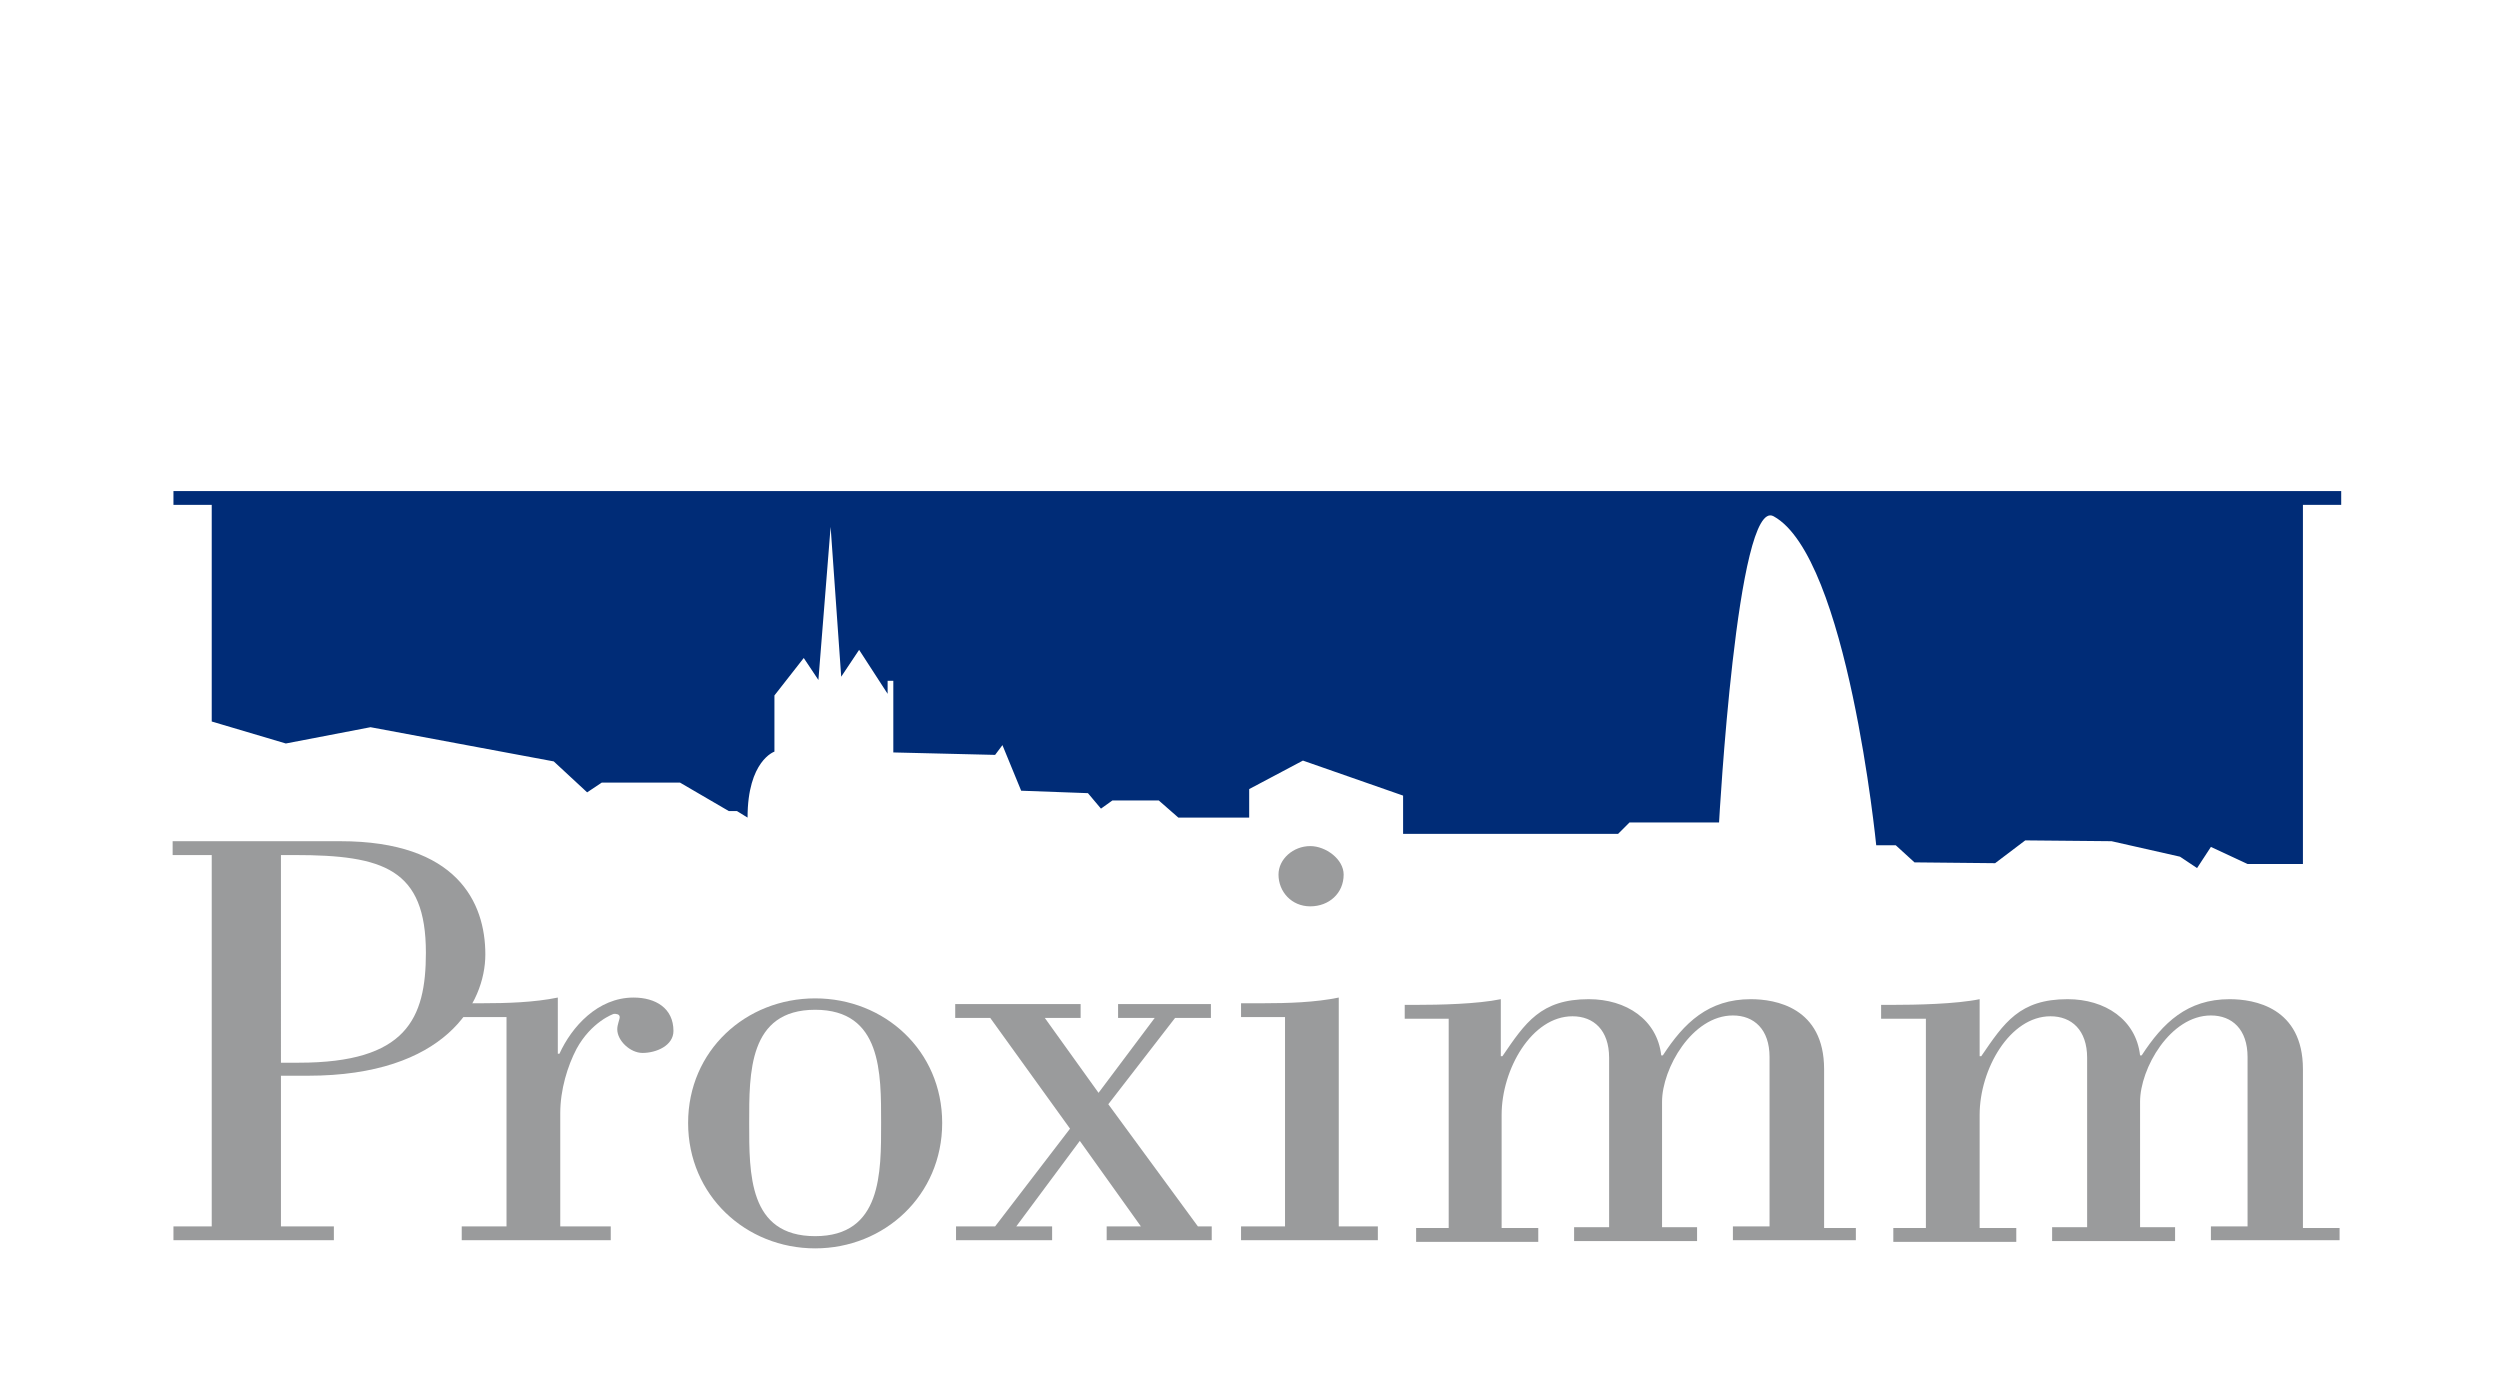
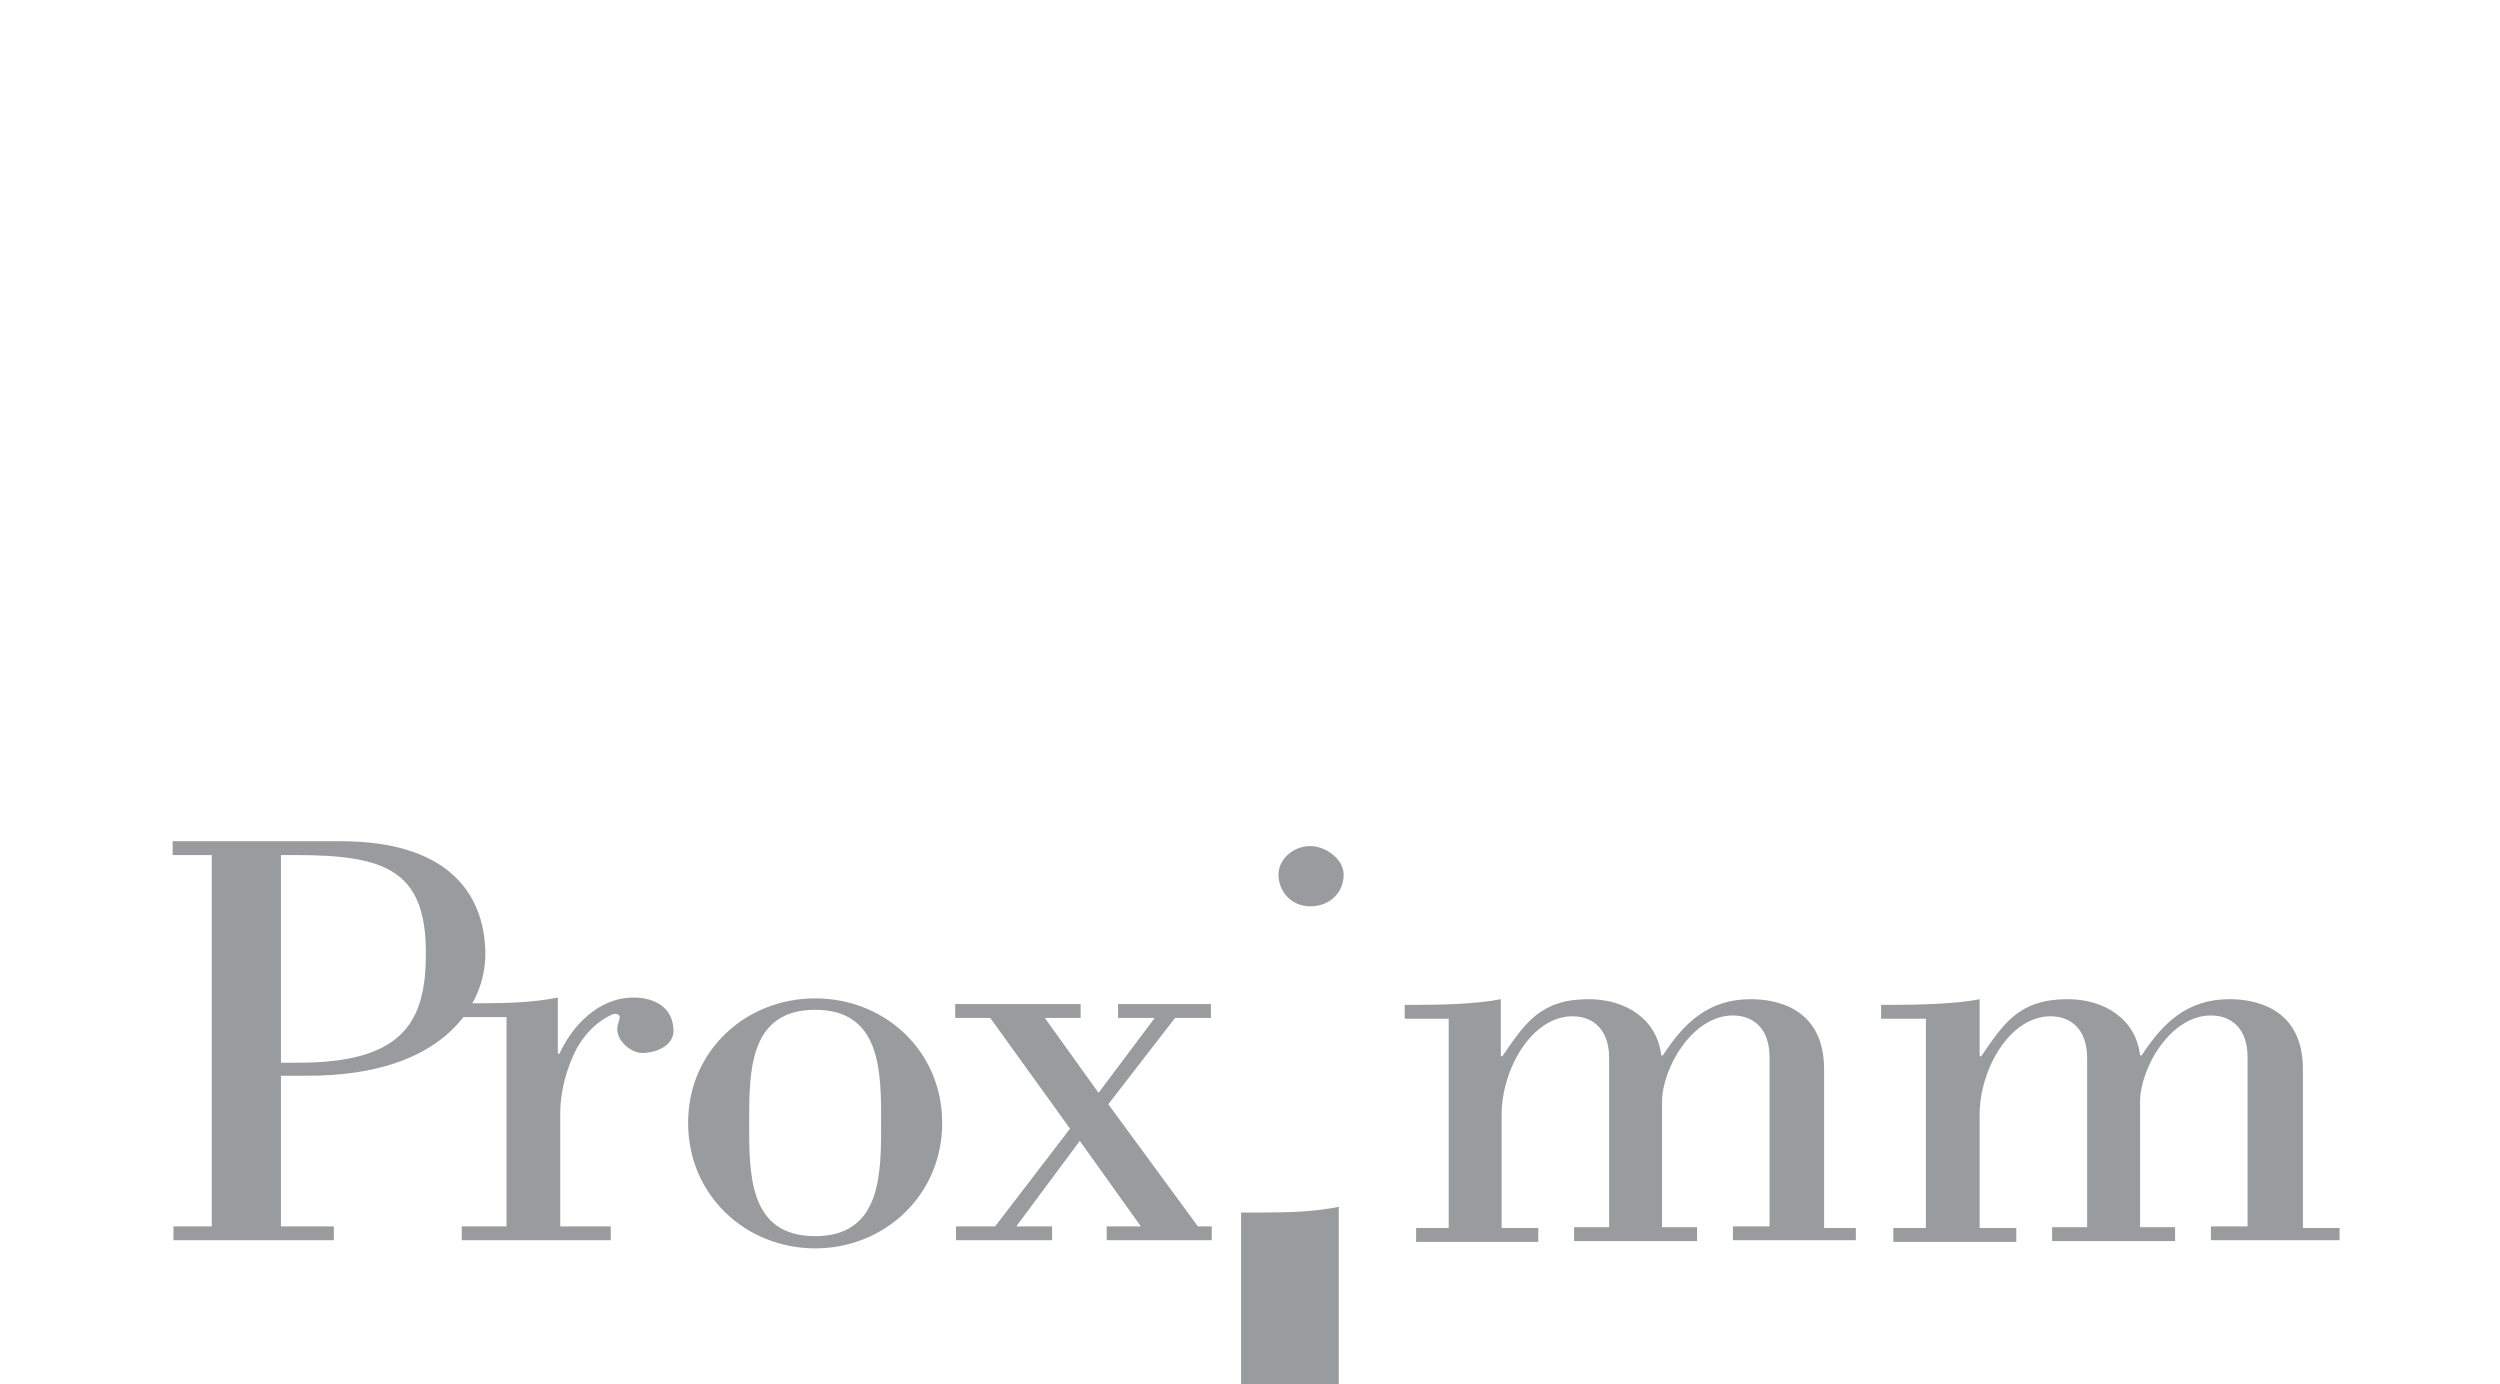
<svg xmlns="http://www.w3.org/2000/svg" version="1.1" id="Calque_1" x="0px" y="0px" width="307px" height="170px" viewBox="0 0 307 170" style="enable-background:new 0 0 307 170;" xml:space="preserve">
  <style type="text/css">
	.st0{fill:#002C77;}
	.st1{fill:#9A9B9C;}
</style>
-   <path class="st0" d="M287.3,60.3H21.3V62h4.7v26.6l9.1,2.7l10.4-2l22.5,4.2l4.1,3.8l1.8-1.2h9.6l6,3.5h1l1.3,0.8  c0-7,3.3-8.1,3.3-8.1v-6.9l3.6-4.6l1.8,2.7l1.5-18.8l1.3,18.4l2.2-3.3l3.5,5.4v-1.6h0.7v8.8l12.5,0.3l0.9-1.2l2.3,5.6l8.2,0.3  l1.6,1.9l1.4-1h5.7l2.4,2.1h8.7v-3.5l6.6-3.5l12.3,4.3v4.7h26.4l1.4-1.4h11c0,0,2.2-40.1,6.7-37.6c9.1,5,12.6,40.4,12.6,40.4h2.4  l2.3,2.1l9.9,0.1l3.7-2.8l10.6,0.1l8.4,1.9l2.1,1.4l1.7-2.6l4.5,2.1h6.8V62h4.7V60.3z" />
  <g>
    <path class="st1" d="M21.3,103.3h20.5c14.3,0,17.8,7.5,17.8,13.9c0,6-4.9,14.9-21.8,14.9h-3.3v18.5H41v1.7H21.3v-1.7H26V105h-4.8   V103.3z M34.5,130.5h2.2c13.2,0,15.6-5.4,15.6-13.5c0-10.3-5.2-12-16.1-12h-1.7V130.5z" />
    <path class="st1" d="M68.5,129.4h0.2c1.5-3.3,4.7-6.9,9.1-6.9c2.7,0,4.9,1.3,4.9,4.1c0,1.8-2.1,2.7-3.8,2.7c-1.5,0-3.1-1.5-3.1-2.9   c0-0.6,0.3-1.2,0.3-1.5c0-0.4-0.5-0.4-0.7-0.4c-0.1,0-2.8,1-4.6,4.3c-1.1,2.1-2,5-2,7.9v13.9H75v1.7H56.7v-1.7h5.5v-25.7h-5.8v-1.7   h2.8c3,0,6.4-0.1,9.3-0.7V129.4z" />
    <path class="st1" d="M115.7,137.9c0,8.9-7.1,15.4-15.6,15.4s-15.6-6.5-15.6-15.4c0-8.9,7.1-15.3,15.6-15.3S115.7,129,115.7,137.9z    M92,137.9c0,6.2-0.1,13.9,8.1,13.9s8.1-7.8,8.1-13.9c0-6.1,0.1-13.9-8.1-13.9S92,131.8,92,137.9z" />
    <path class="st1" d="M129.1,152.3h-11.7v-1.7h4.8l9.2-12l-9.8-13.6h-4.3v-1.7h15.4v1.7h-4.4l6.6,9.2l6.9-9.2h-4.5v-1.7h11.4v1.7   h-4.4l-8.2,10.6l11,15h1.7v1.7h-12.9v-1.7h4.2l-7.5-10.5l-7.8,10.5h4.4V152.3z" />
-     <path class="st1" d="M152.4,152.3v-1.7h5.4v-25.7h-5.4v-1.7h2.7c3,0,6.4-0.1,9.3-0.7v28.1h4.8v1.7H152.4z M160.9,103.9   c1.9,0,4.1,1.6,4.1,3.5c0,2.3-1.8,3.9-4.1,3.9c-2.3,0-3.9-1.8-3.9-3.9C157,105.5,158.8,103.9,160.9,103.9z" />
+     <path class="st1" d="M152.4,152.3v-1.7h5.4h-5.4v-1.7h2.7c3,0,6.4-0.1,9.3-0.7v28.1h4.8v1.7H152.4z M160.9,103.9   c1.9,0,4.1,1.6,4.1,3.5c0,2.3-1.8,3.9-4.1,3.9c-2.3,0-3.9-1.8-3.9-3.9C157,105.5,158.8,103.9,160.9,103.9z" />
    <path class="st1" d="M227.9,150.6v1.7h-15.1v-1.7h4.5v-20.8c0-3.4-1.9-5.1-4.5-5.1c-5,0-8.7,6.5-8.7,10.6v15.4h4.3v1.7h-15.1v-1.7   h4.3v-20.8c0-3.4-1.9-5.1-4.5-5.1c-5,0-8.7,6.5-8.7,12.1v13.9h4.5v1.7h-15v-1.7h4v-25.7h-5.4v-1.7h1.3c3,0,7.6-0.1,10.5-0.7v7h0.2   c2.8-4.1,4.7-7,10.6-7c4.6,0,8.4,2.5,8.9,6.9h0.2c2.6-4,5.6-6.9,10.8-6.9c3,0,9,1,9,8.6v19.5H227.9z" />
    <path class="st1" d="M287.3,150.6v1.7h-15.8v-1.7h4.5v-20.8c0-3.4-1.9-5.1-4.5-5.1c-5,0-8.7,6.5-8.7,10.6v15.4h4.3v1.7h-15.1v-1.7   h4.3v-20.8c0-3.4-1.9-5.1-4.5-5.1c-5,0-8.7,6.5-8.7,12.1v13.9h4.5v1.7h-15.1v-1.7h4v-25.7h-5.5v-1.7h1.3c3,0,7.9-0.1,10.8-0.7v7   h0.2c2.8-4.1,4.7-7,10.6-7c4.6,0,8.4,2.5,8.9,6.9h0.2c2.6-4,5.6-6.9,10.8-6.9c3,0,9,1,9,8.6v19.5H287.3z" />
  </g>
  <g>
</g>
  <g>
</g>
  <g>
</g>
  <g>
</g>
  <g>
</g>
  <g>
</g>
</svg>